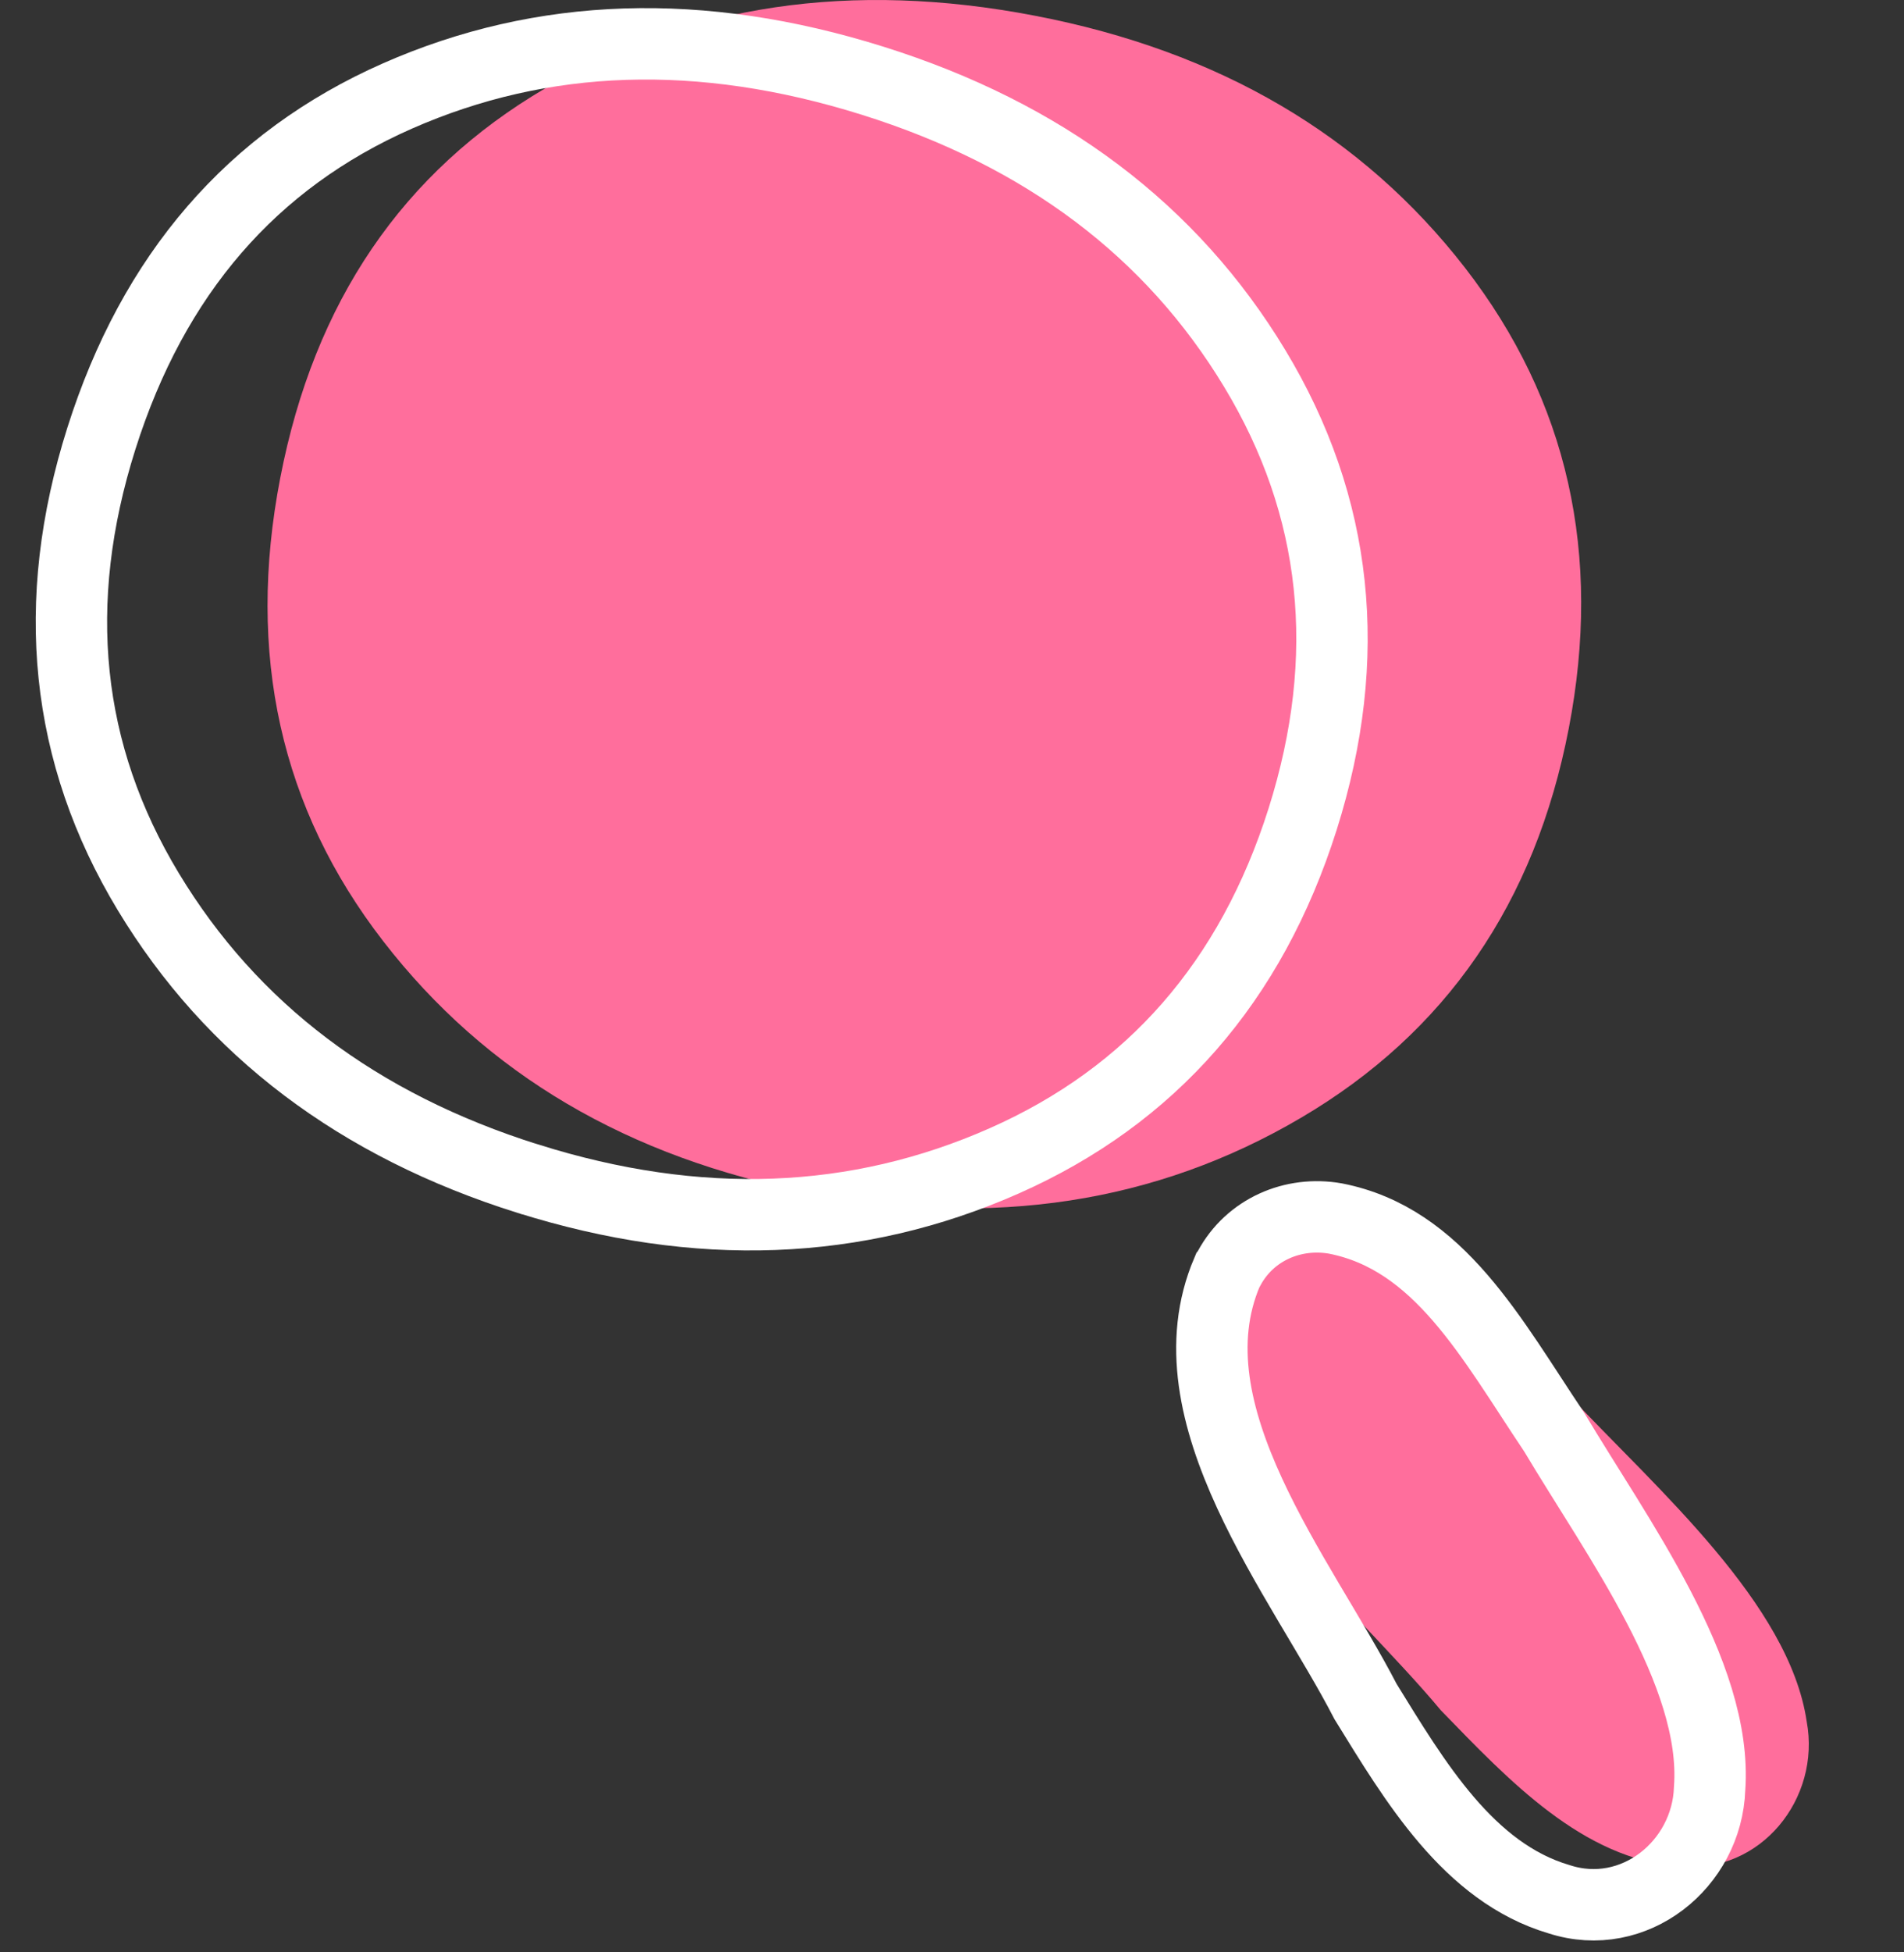
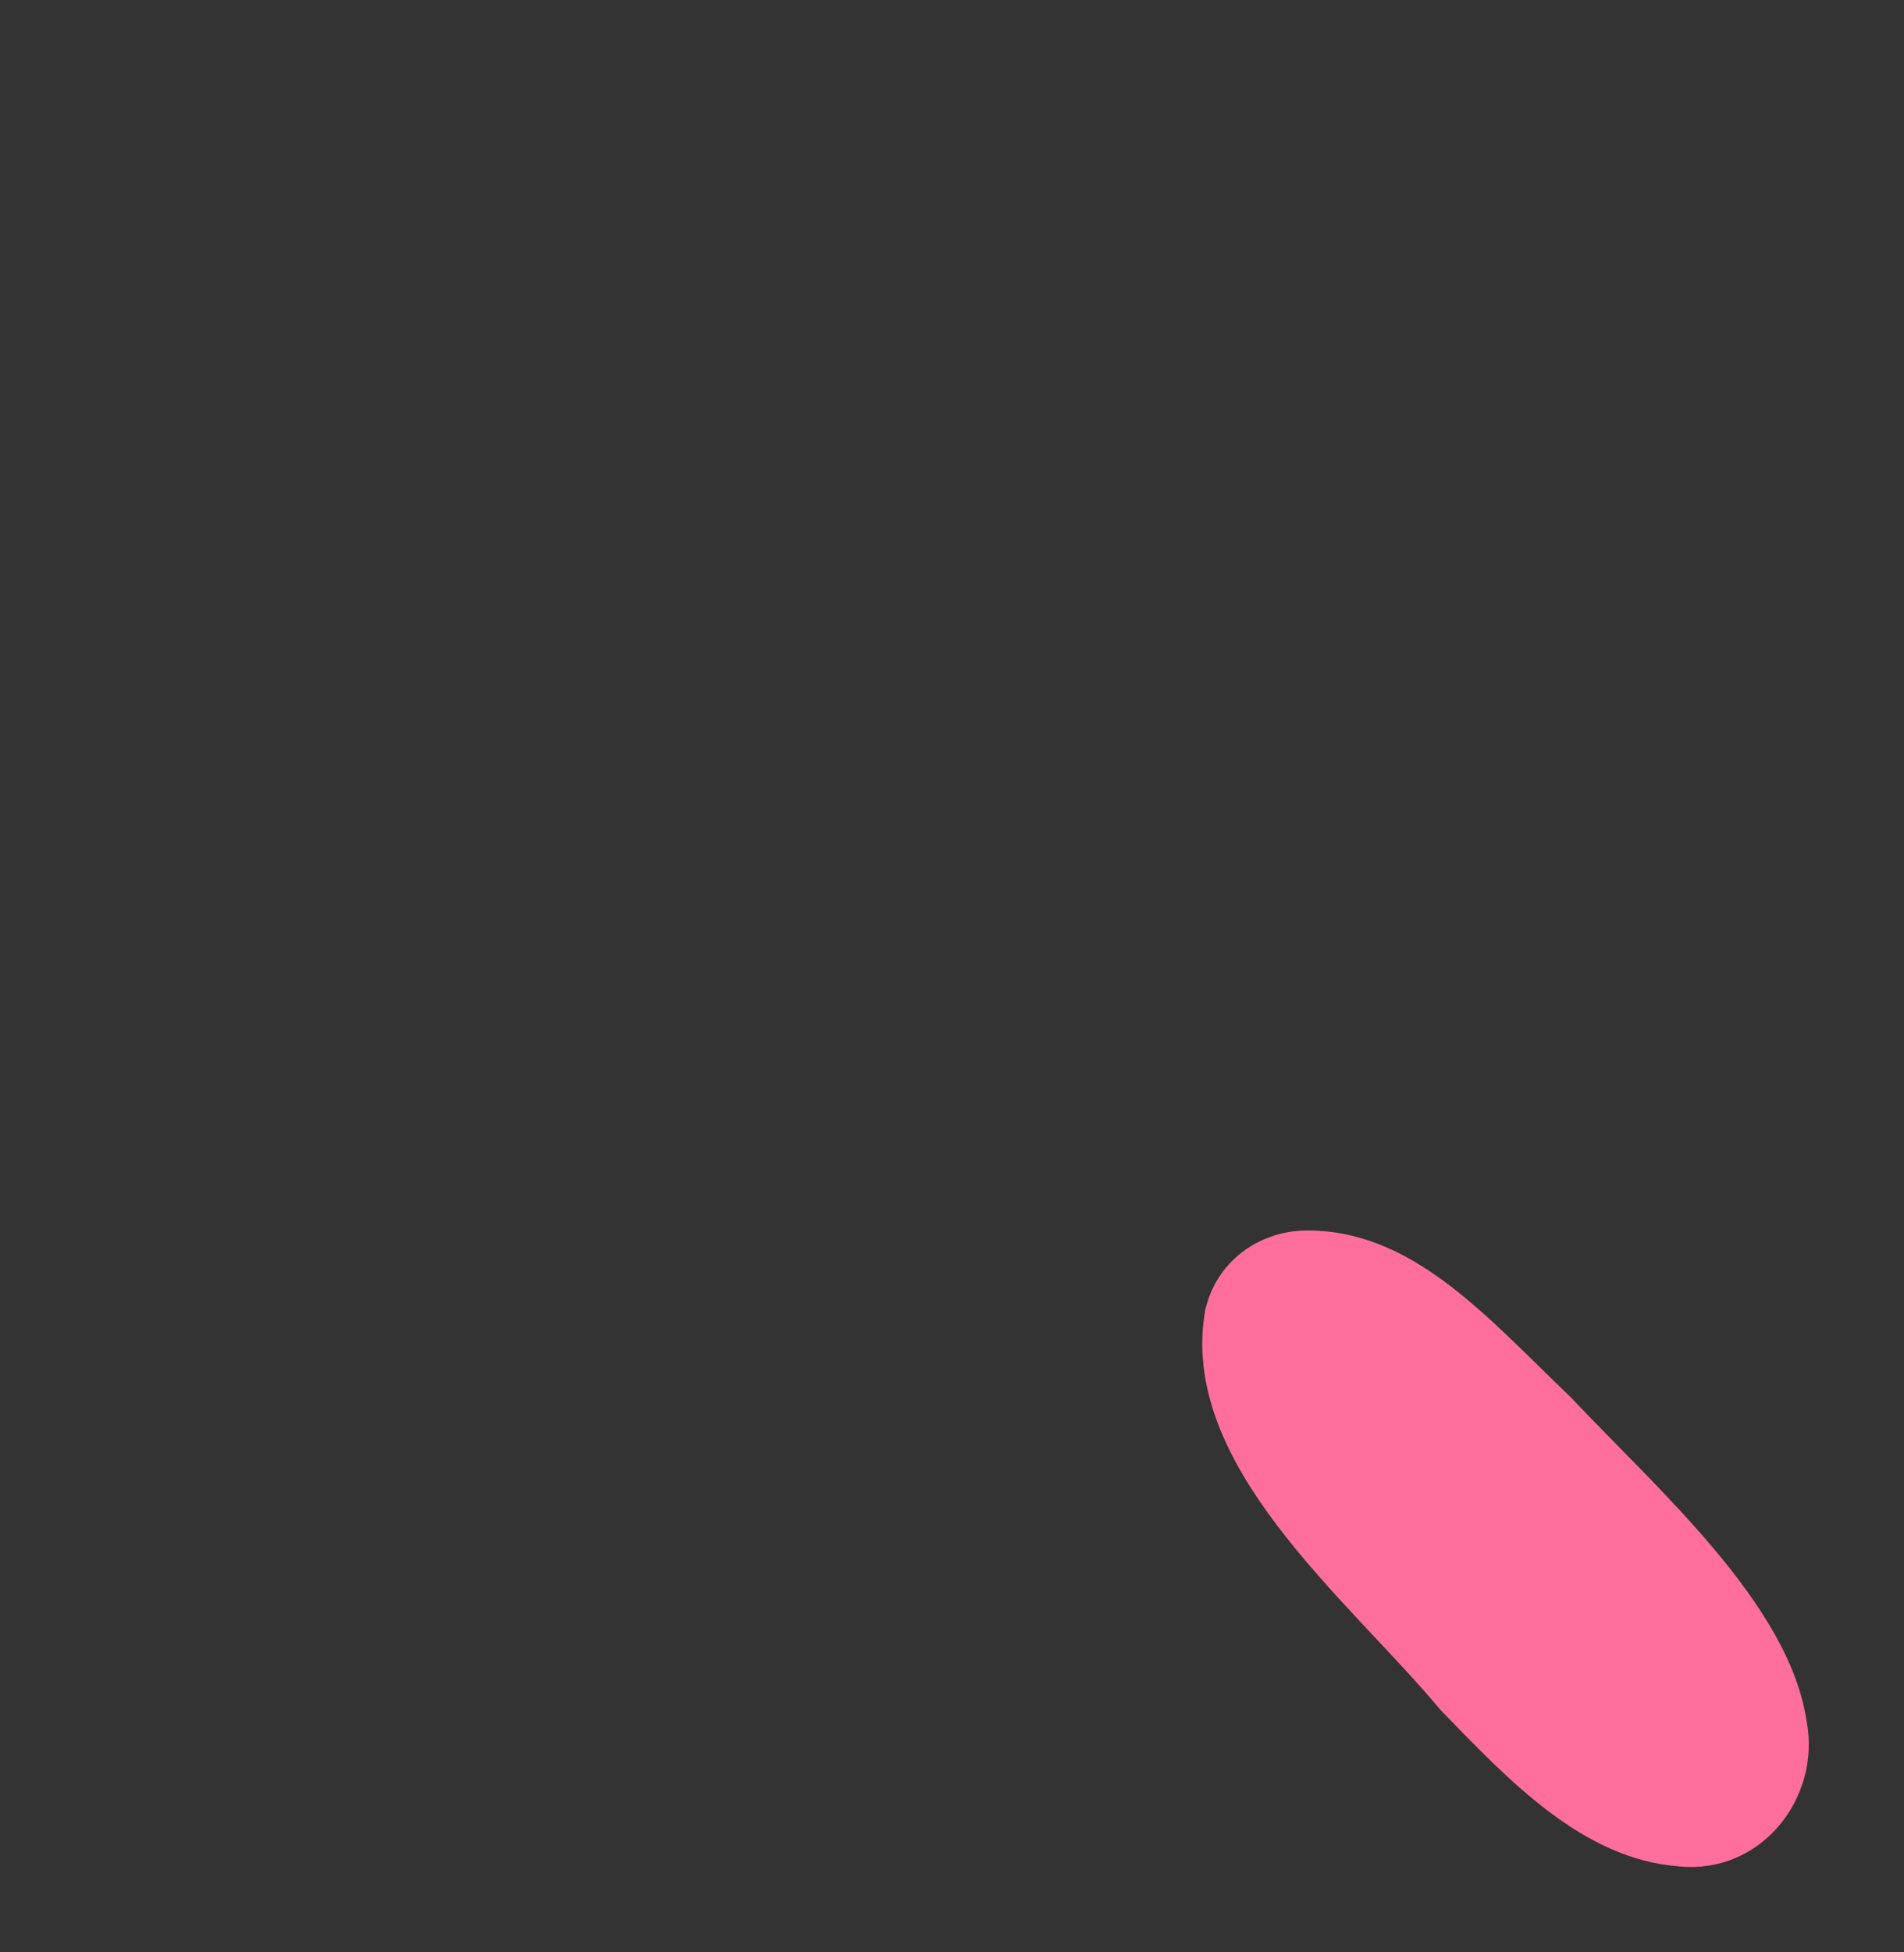
<svg xmlns="http://www.w3.org/2000/svg" width="80" height="82" viewBox="0 0 80 82" fill="none">
  <rect x="0" y="0" width="80" height="82" fill="#333333" stroke="none" />
-   <path d="M34.053 50.103C26.404 48.634 20.419 45.113 16.104 39.533C11.79 33.959 10.343 27.474 11.776 20.071C13.204 12.675 16.92 7.219 22.918 3.705C28.903 0.197 35.763 -0.826 43.492 0.662C51.213 2.144 57.238 5.678 61.559 11.252C65.874 16.826 67.327 23.278 65.913 30.602C64.499 37.926 60.744 43.375 54.66 46.949C48.576 50.529 41.703 51.578 34.053 50.109V50.103Z" fill="#FF6E9C" />
-   <path d="M22.181 49.506C15.045 47.263 9.731 43.244 6.232 37.454C2.733 31.664 2.075 25.317 4.259 18.419C6.442 11.521 10.586 6.728 16.696 4.033C22.8 1.344 29.456 1.128 36.664 3.39C43.873 5.652 49.22 9.685 52.719 15.475C56.218 21.265 56.889 27.579 54.732 34.405C52.568 41.231 48.385 46.017 42.189 48.758C35.987 51.499 29.318 51.748 22.188 49.506H22.181Z" stroke="white" stroke-width="3" stroke-miterlimit="10" />
  <path d="M50.654 54.935C49.424 61.499 56.653 67.158 60.54 71.833C63.381 74.757 66.505 78.102 70.576 78.39C73.977 78.718 76.516 75.538 75.911 72.299C75.18 67.361 69.636 62.548 65.992 58.679C62.46 55.309 59.316 51.572 54.739 51.683C52.864 51.762 51.226 52.949 50.707 54.772L50.661 54.935H50.654Z" fill="#FF6E9C" />
-   <path d="M51.562 53.414C49.016 59.368 54.673 66.233 57.376 71.466C59.448 74.823 61.704 78.645 65.505 79.767C68.656 80.79 71.727 78.305 71.833 75.111C72.181 70.285 67.939 64.574 65.302 60.148C62.664 56.22 60.474 52.03 56.113 51.178C54.324 50.863 52.522 51.644 51.647 53.263L51.568 53.407L51.562 53.414Z" stroke="white" stroke-width="3" stroke-miterlimit="10" />
</svg>